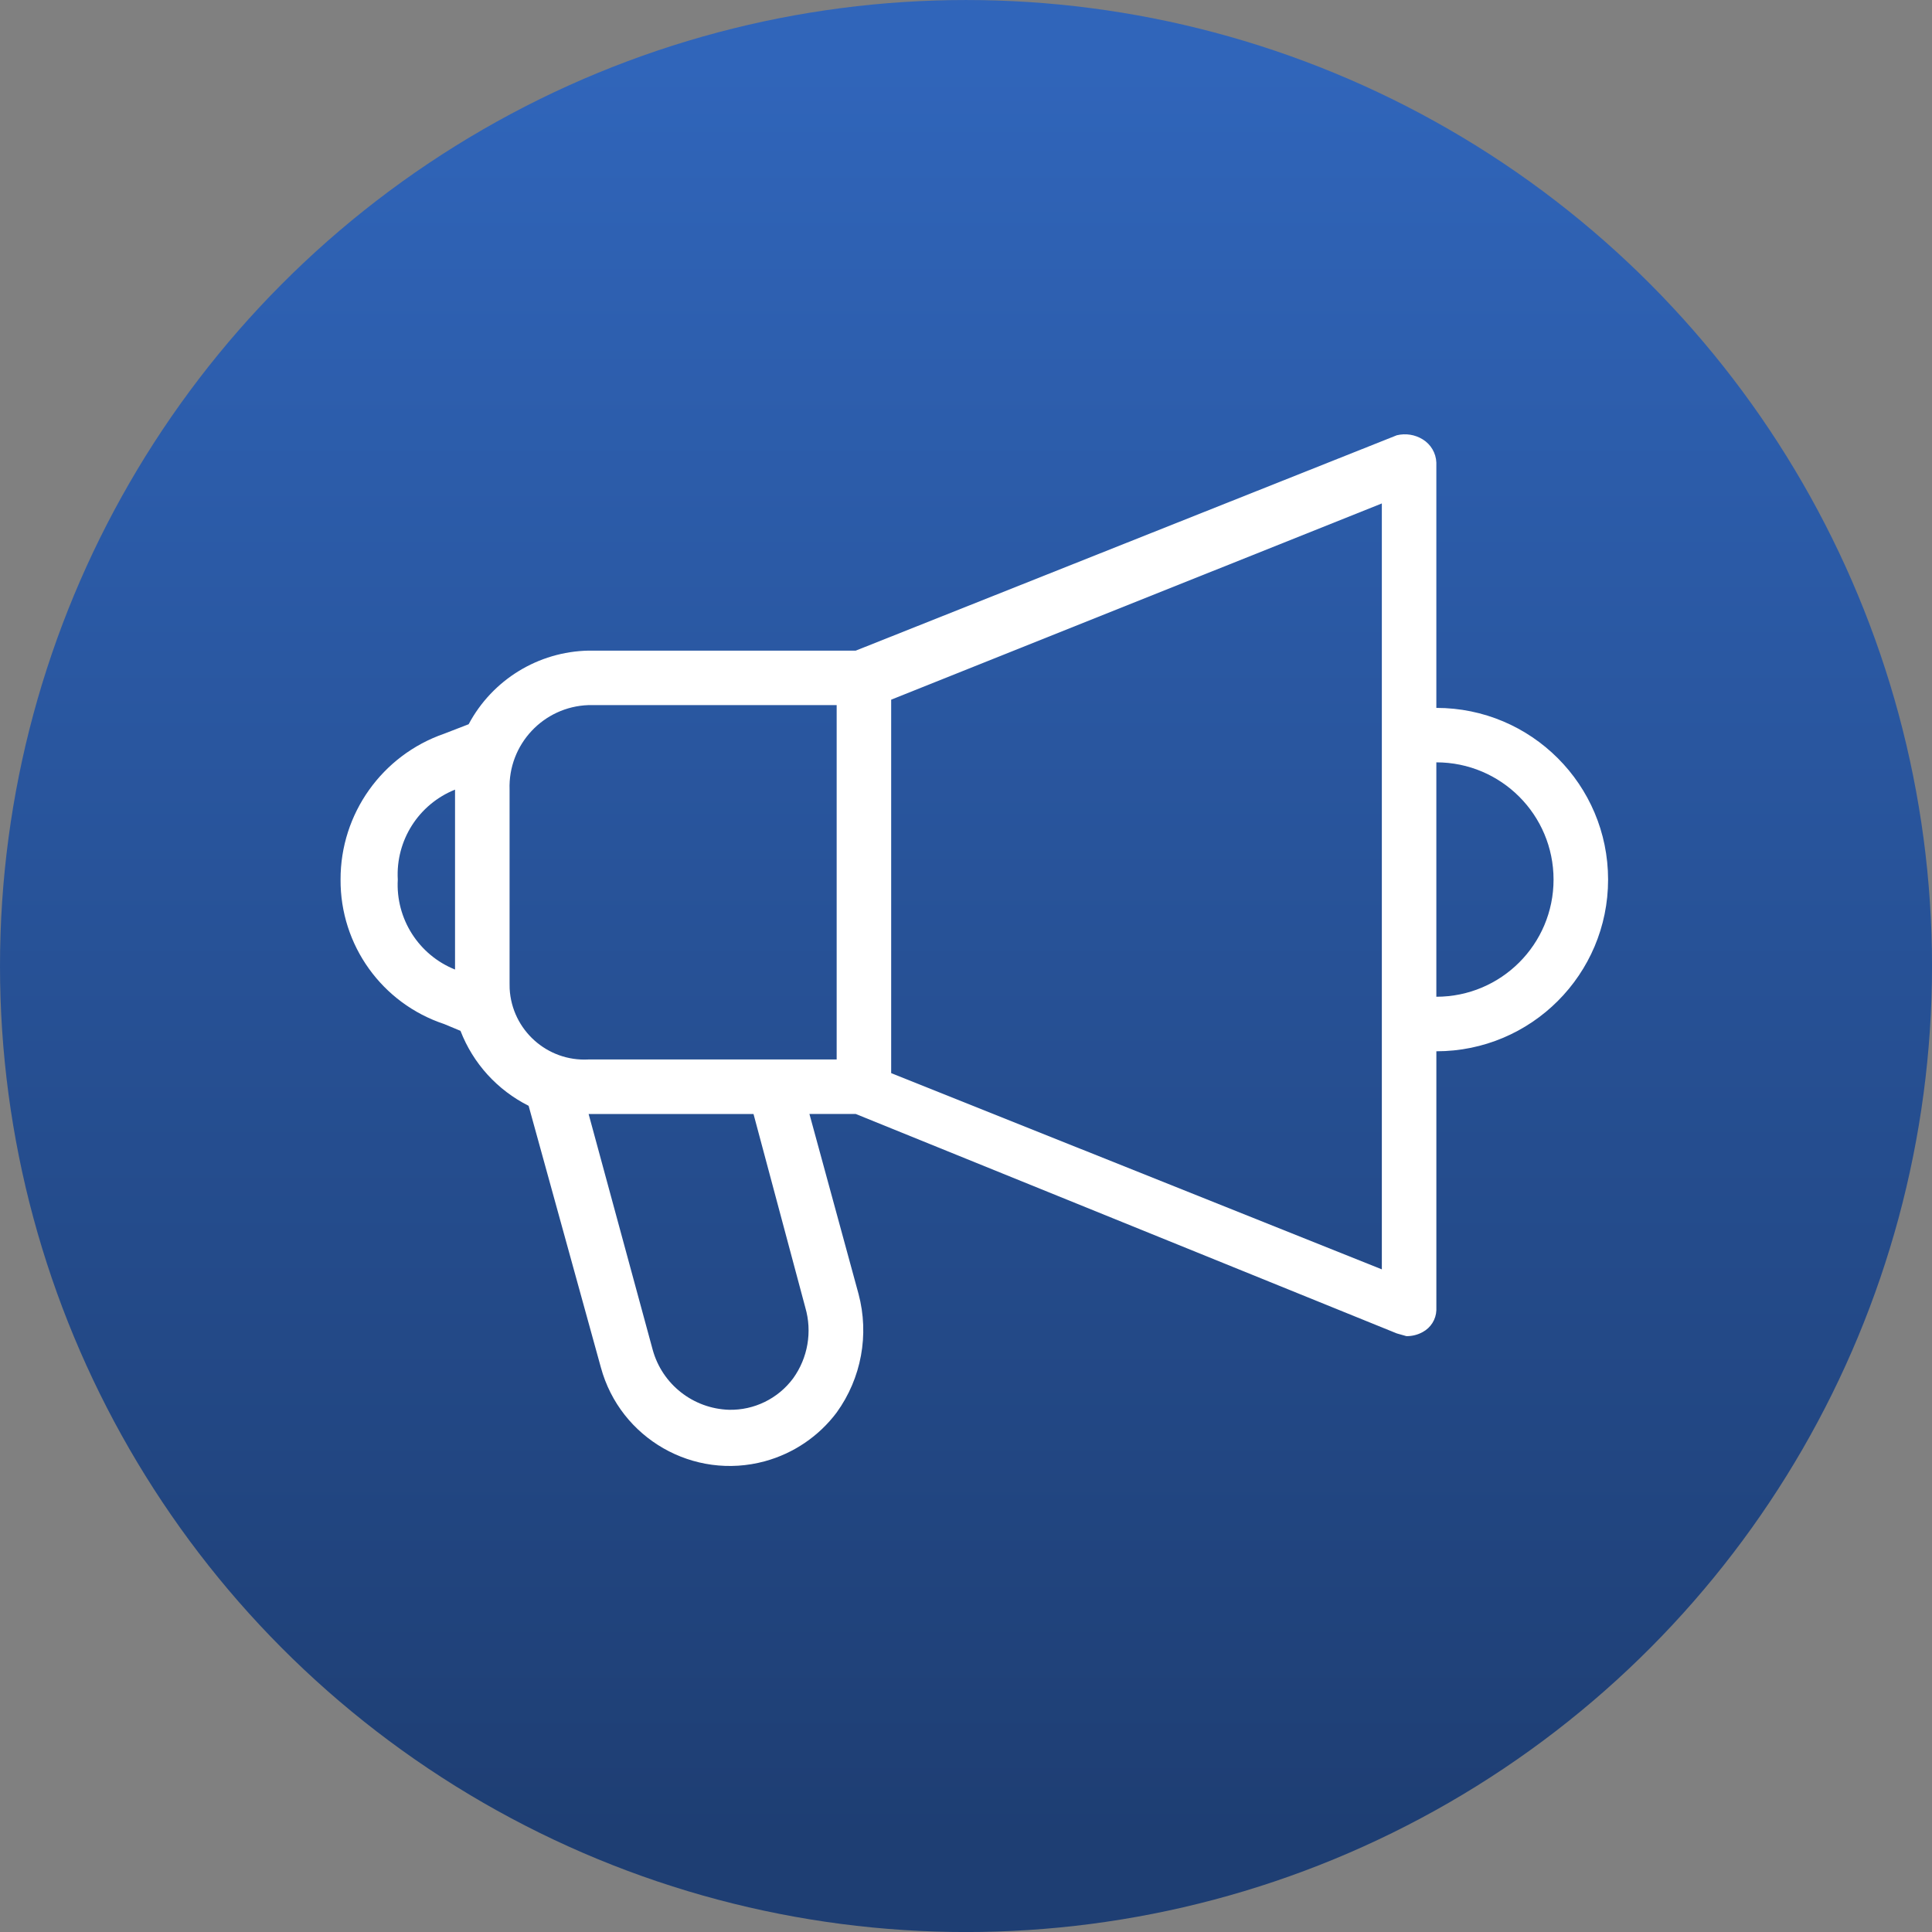
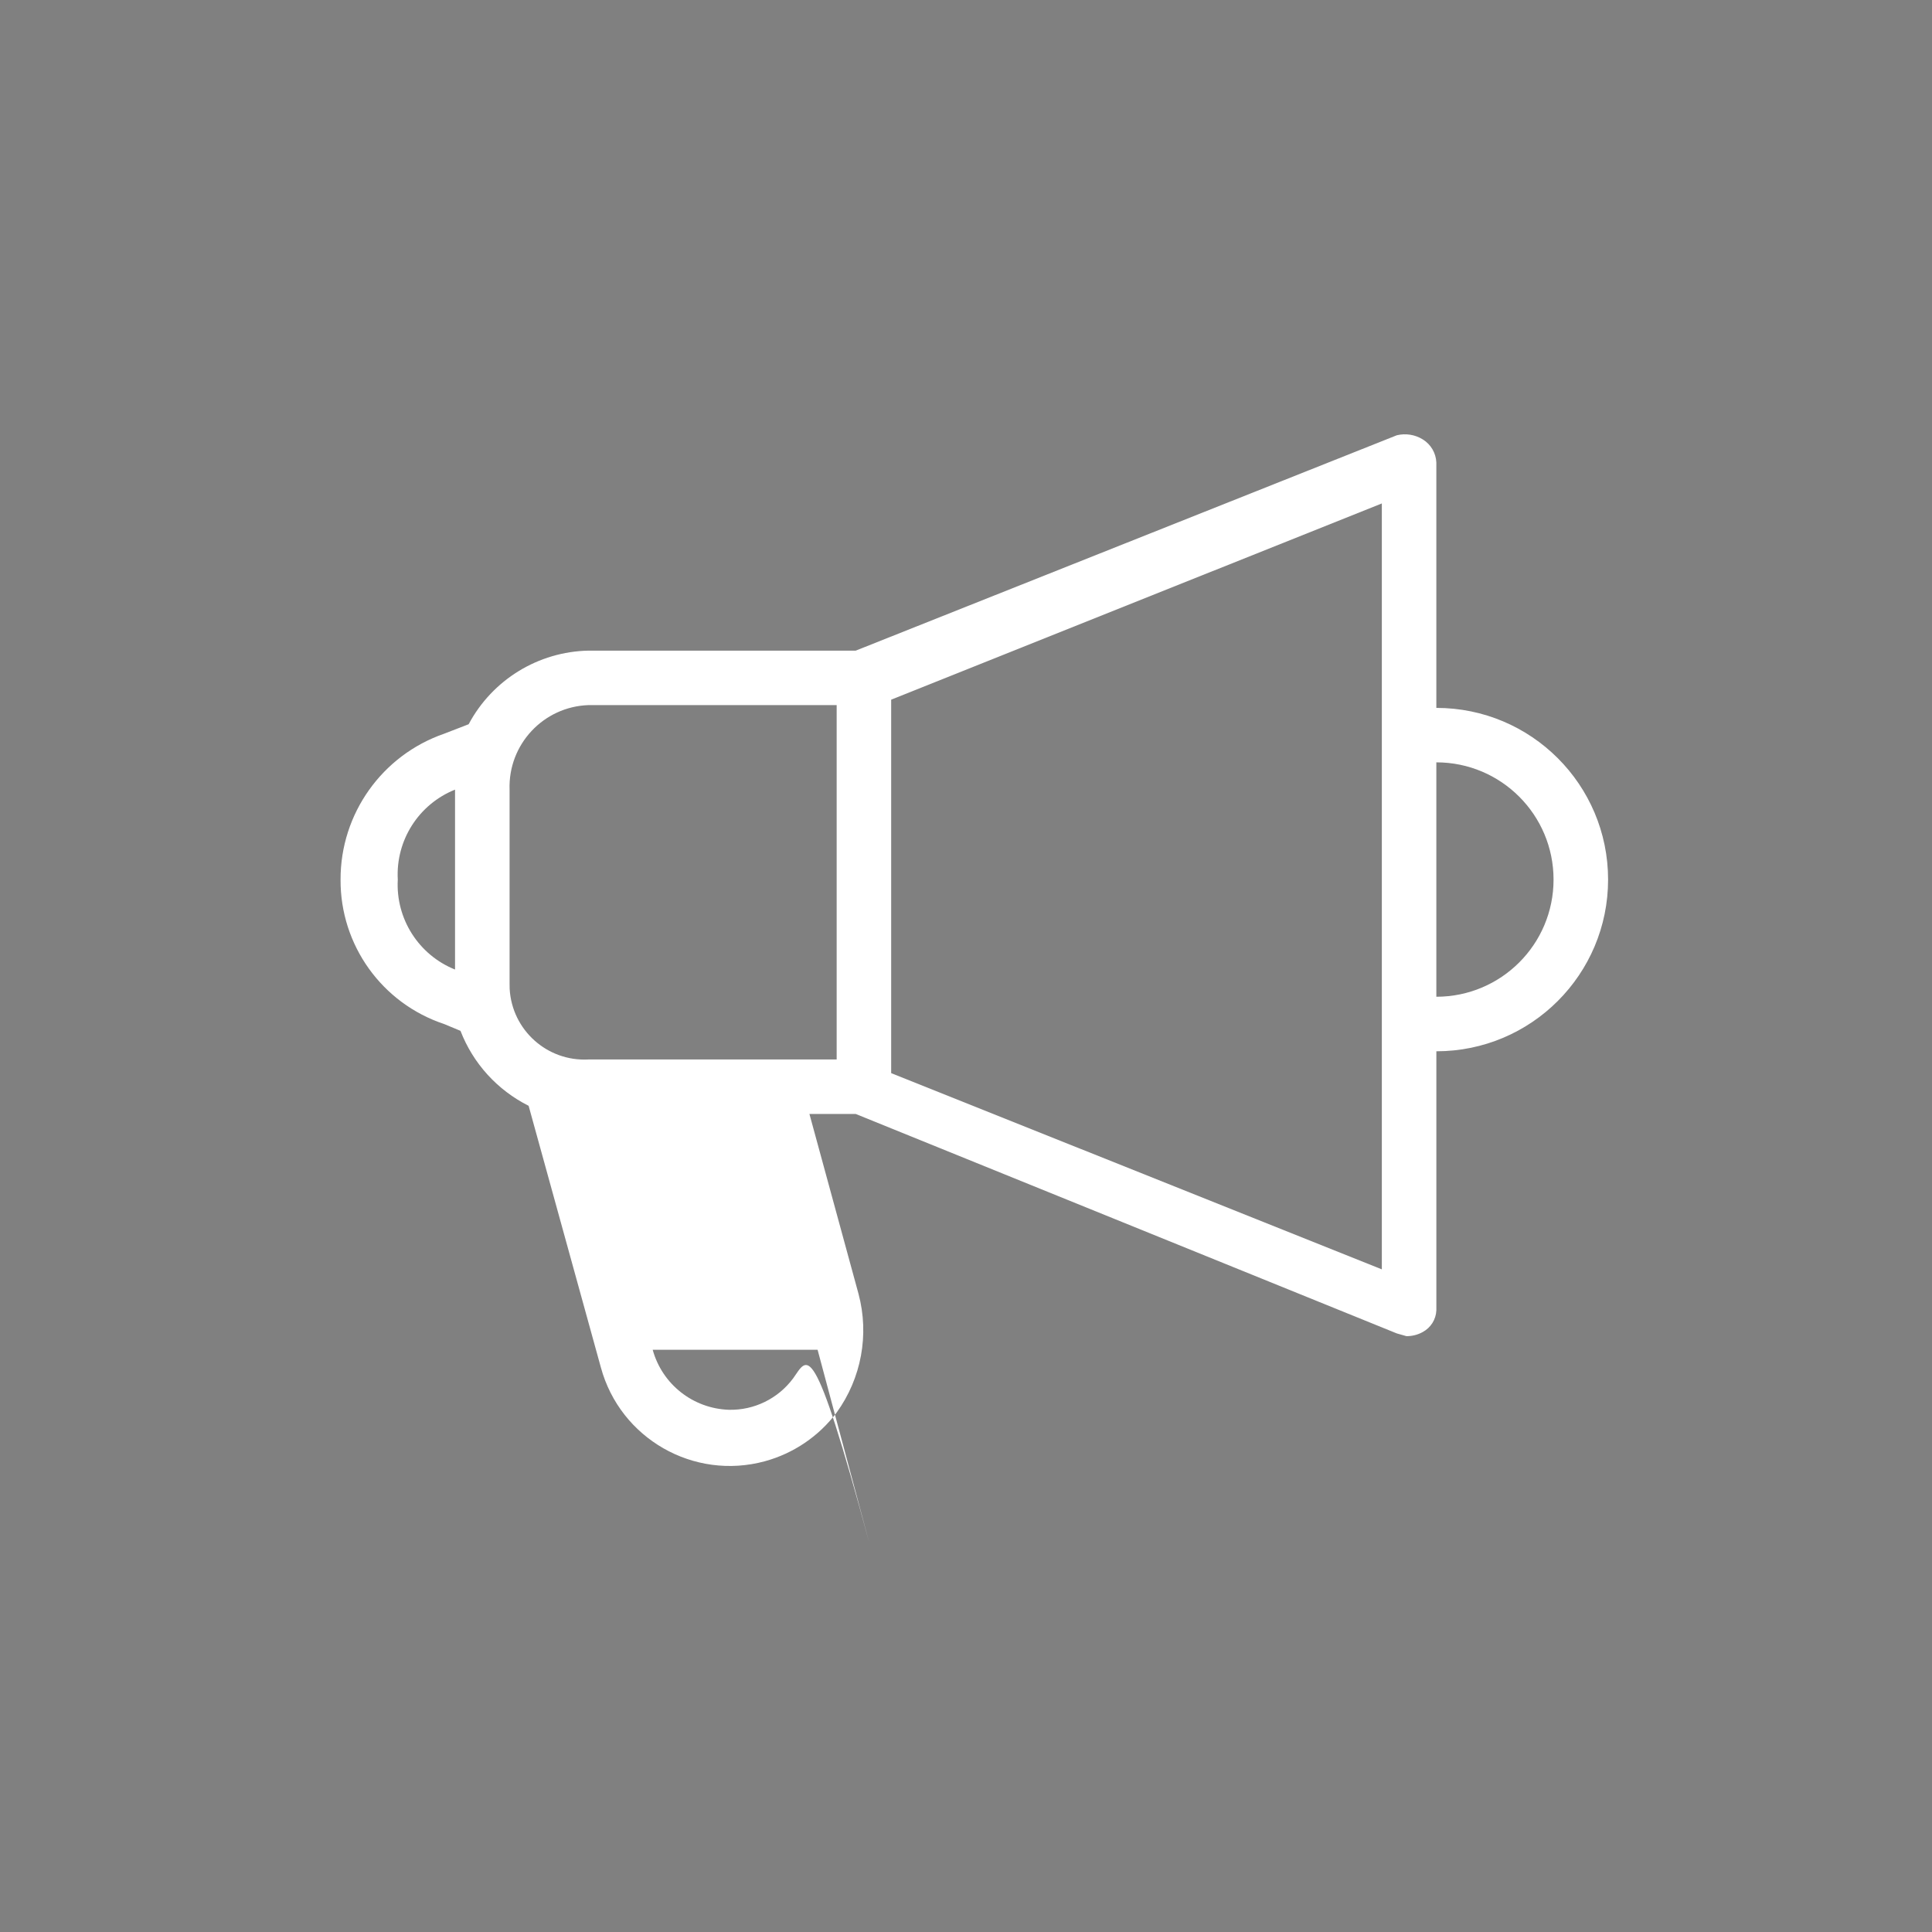
<svg xmlns="http://www.w3.org/2000/svg" version="1.1" id="Layer_1" x="0px" y="0px" width="108.115px" height="108.115px" viewBox="0 0 108.115 108.115" enable-background="new 0 0 108.115 108.115" xml:space="preserve">
  <rect x="0" y="0" width="108.115" height="108.115" fill="#808080" stroke="none" />
  <linearGradient id="SVGID_1_" gradientUnits="userSpaceOnUse" x1="85.058" y1="-8.977" x2="85.058" y2="-108.159" gradientTransform="matrix(1 0 0 -1 -31 -5.385)">
    <stop offset="0" style="stop-color:#3065BA" />
    <stop offset="1" style="stop-color:#1E3E73" />
  </linearGradient>
-   <circle fill="url(#SVGID_1_)" cx="54.058" cy="54.059" r="54.058" />
  <g>
    <g>
-       <path fill="#FFFFFF" d="M80.378,39.614V25.882c-0.021-0.53-0.307-1.016-0.763-1.295c-0.433-0.267-0.953-0.349-1.45-0.229    L47.888,36.409h-14.95c-2.818,0.055-5.386,1.631-6.712,4.119l-1.372,0.531c-3.476,1.205-5.805,4.482-5.796,8.162    c-0.022,3.666,2.315,6.928,5.796,8.084l0.915,0.381c0.704,1.824,2.065,3.318,3.813,4.195l4.044,14.645    c1.084,3.979,5.191,6.33,9.175,5.246c1.605-0.438,3.021-1.397,4.02-2.729c1.383-1.917,1.831-4.354,1.222-6.637l-2.747-10.067    h2.593l30.277,12.28l0.534,0.151c0.32,0.006,0.636-0.074,0.916-0.229c0.451-0.243,0.744-0.706,0.763-1.222V58.83    c5.308,0,9.61-4.301,9.61-9.61C89.987,43.915,85.687,39.614,80.378,39.614z M25.464,54.256c-2.037-0.817-3.327-2.844-3.204-5.035    c-0.123-2.191,1.167-4.217,3.204-5.033V54.256z M44.38,77.138c-0.842,1.131-2.177,1.784-3.584,1.754    c-2.007-0.064-3.738-1.423-4.271-3.358L32.939,62.34h9.228l2.898,10.828C45.461,74.526,45.208,75.992,44.38,77.138z M46.82,59.288    H32.938c-2.314,0.129-4.292-1.646-4.418-3.958c-0.004-0.104-0.007-0.207-0.004-0.313v-10.83c-0.086-2.526,1.891-4.643,4.417-4.729    c0.002,0,0.002,0,0.005,0H46.82V59.288z M77.328,71.034L49.87,60.052V39.154l27.458-10.982V71.034z M80.378,55.778V42.661    c3.623,0,6.559,2.938,6.559,6.561C86.937,52.844,84.001,55.778,80.378,55.778z" />
+       <path fill="#FFFFFF" d="M80.378,39.614V25.882c-0.021-0.53-0.307-1.016-0.763-1.295c-0.433-0.267-0.953-0.349-1.45-0.229    L47.888,36.409h-14.95c-2.818,0.055-5.386,1.631-6.712,4.119l-1.372,0.531c-3.476,1.205-5.805,4.482-5.796,8.162    c-0.022,3.666,2.315,6.928,5.796,8.084l0.915,0.381c0.704,1.824,2.065,3.318,3.813,4.195l4.044,14.645    c1.084,3.979,5.191,6.33,9.175,5.246c1.605-0.438,3.021-1.397,4.02-2.729c1.383-1.917,1.831-4.354,1.222-6.637l-2.747-10.067    h2.593l30.277,12.28l0.534,0.151c0.32,0.006,0.636-0.074,0.916-0.229c0.451-0.243,0.744-0.706,0.763-1.222V58.83    c5.308,0,9.61-4.301,9.61-9.61C89.987,43.915,85.687,39.614,80.378,39.614z M25.464,54.256c-2.037-0.817-3.327-2.844-3.204-5.035    c-0.123-2.191,1.167-4.217,3.204-5.033V54.256z M44.38,77.138c-0.842,1.131-2.177,1.784-3.584,1.754    c-2.007-0.064-3.738-1.423-4.271-3.358h9.228l2.898,10.828C45.461,74.526,45.208,75.992,44.38,77.138z M46.82,59.288    H32.938c-2.314,0.129-4.292-1.646-4.418-3.958c-0.004-0.104-0.007-0.207-0.004-0.313v-10.83c-0.086-2.526,1.891-4.643,4.417-4.729    c0.002,0,0.002,0,0.005,0H46.82V59.288z M77.328,71.034L49.87,60.052V39.154l27.458-10.982V71.034z M80.378,55.778V42.661    c3.623,0,6.559,2.938,6.559,6.561C86.937,52.844,84.001,55.778,80.378,55.778z" />
    </g>
  </g>
</svg>